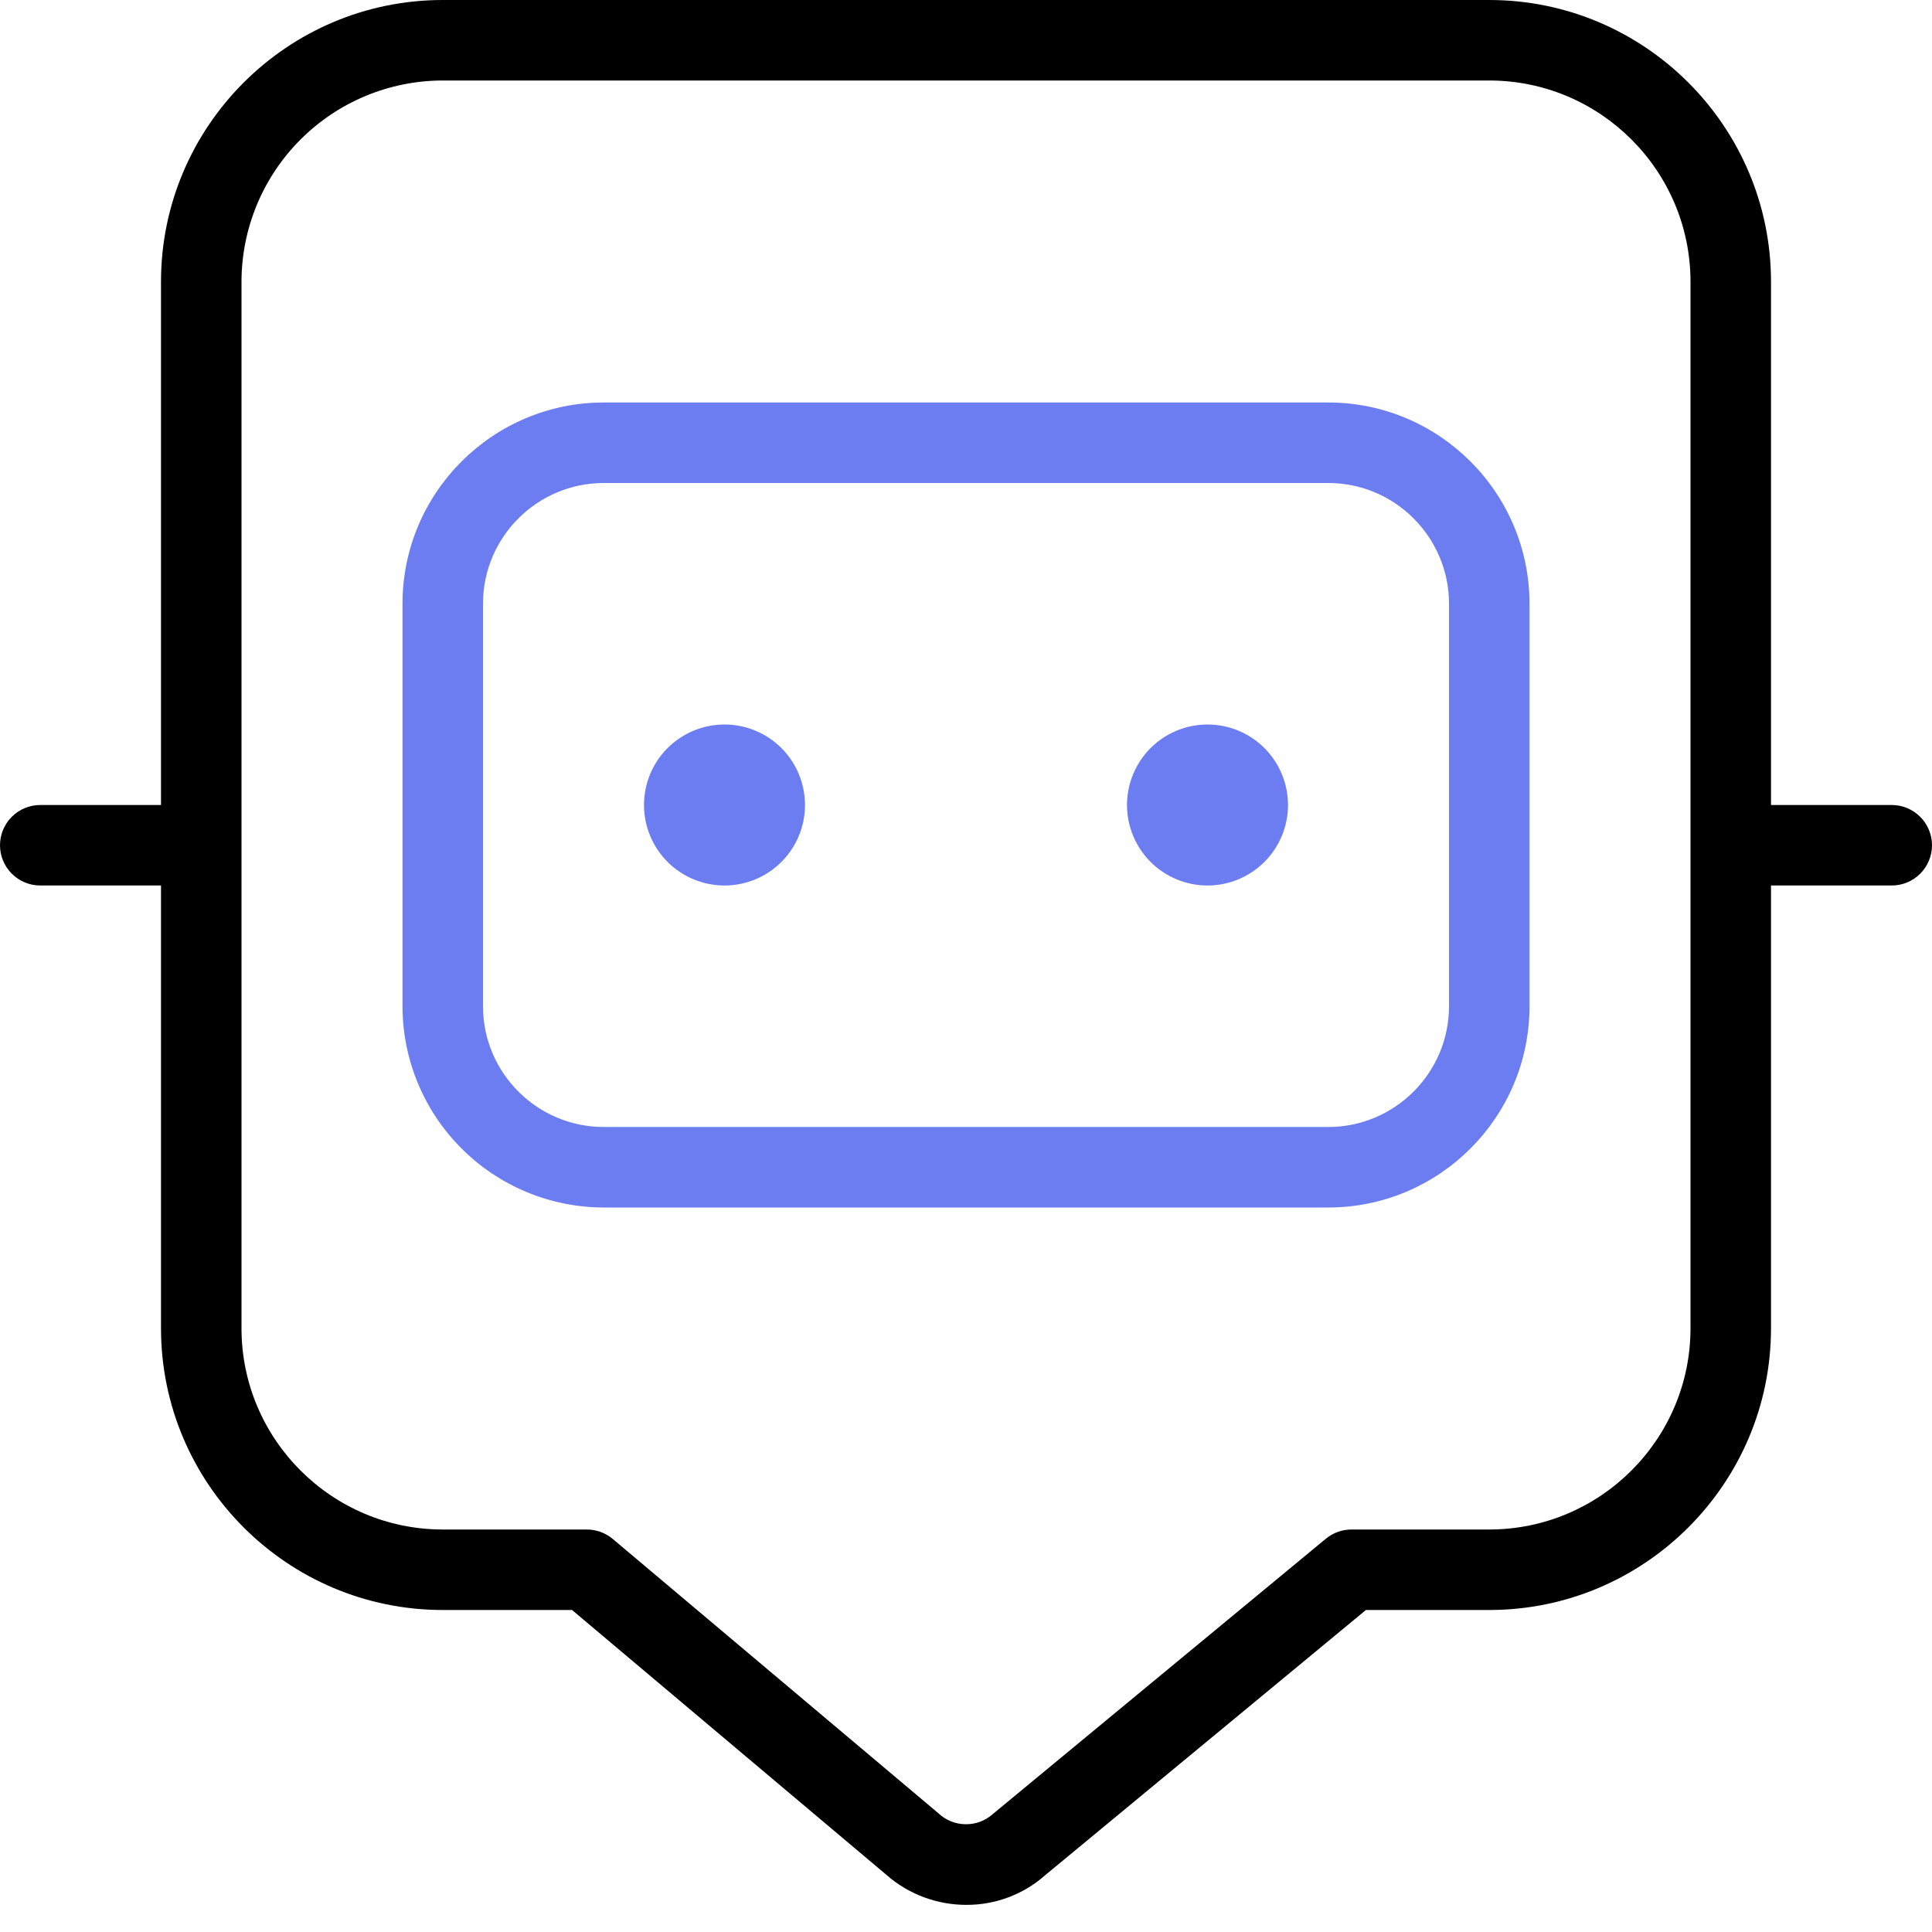
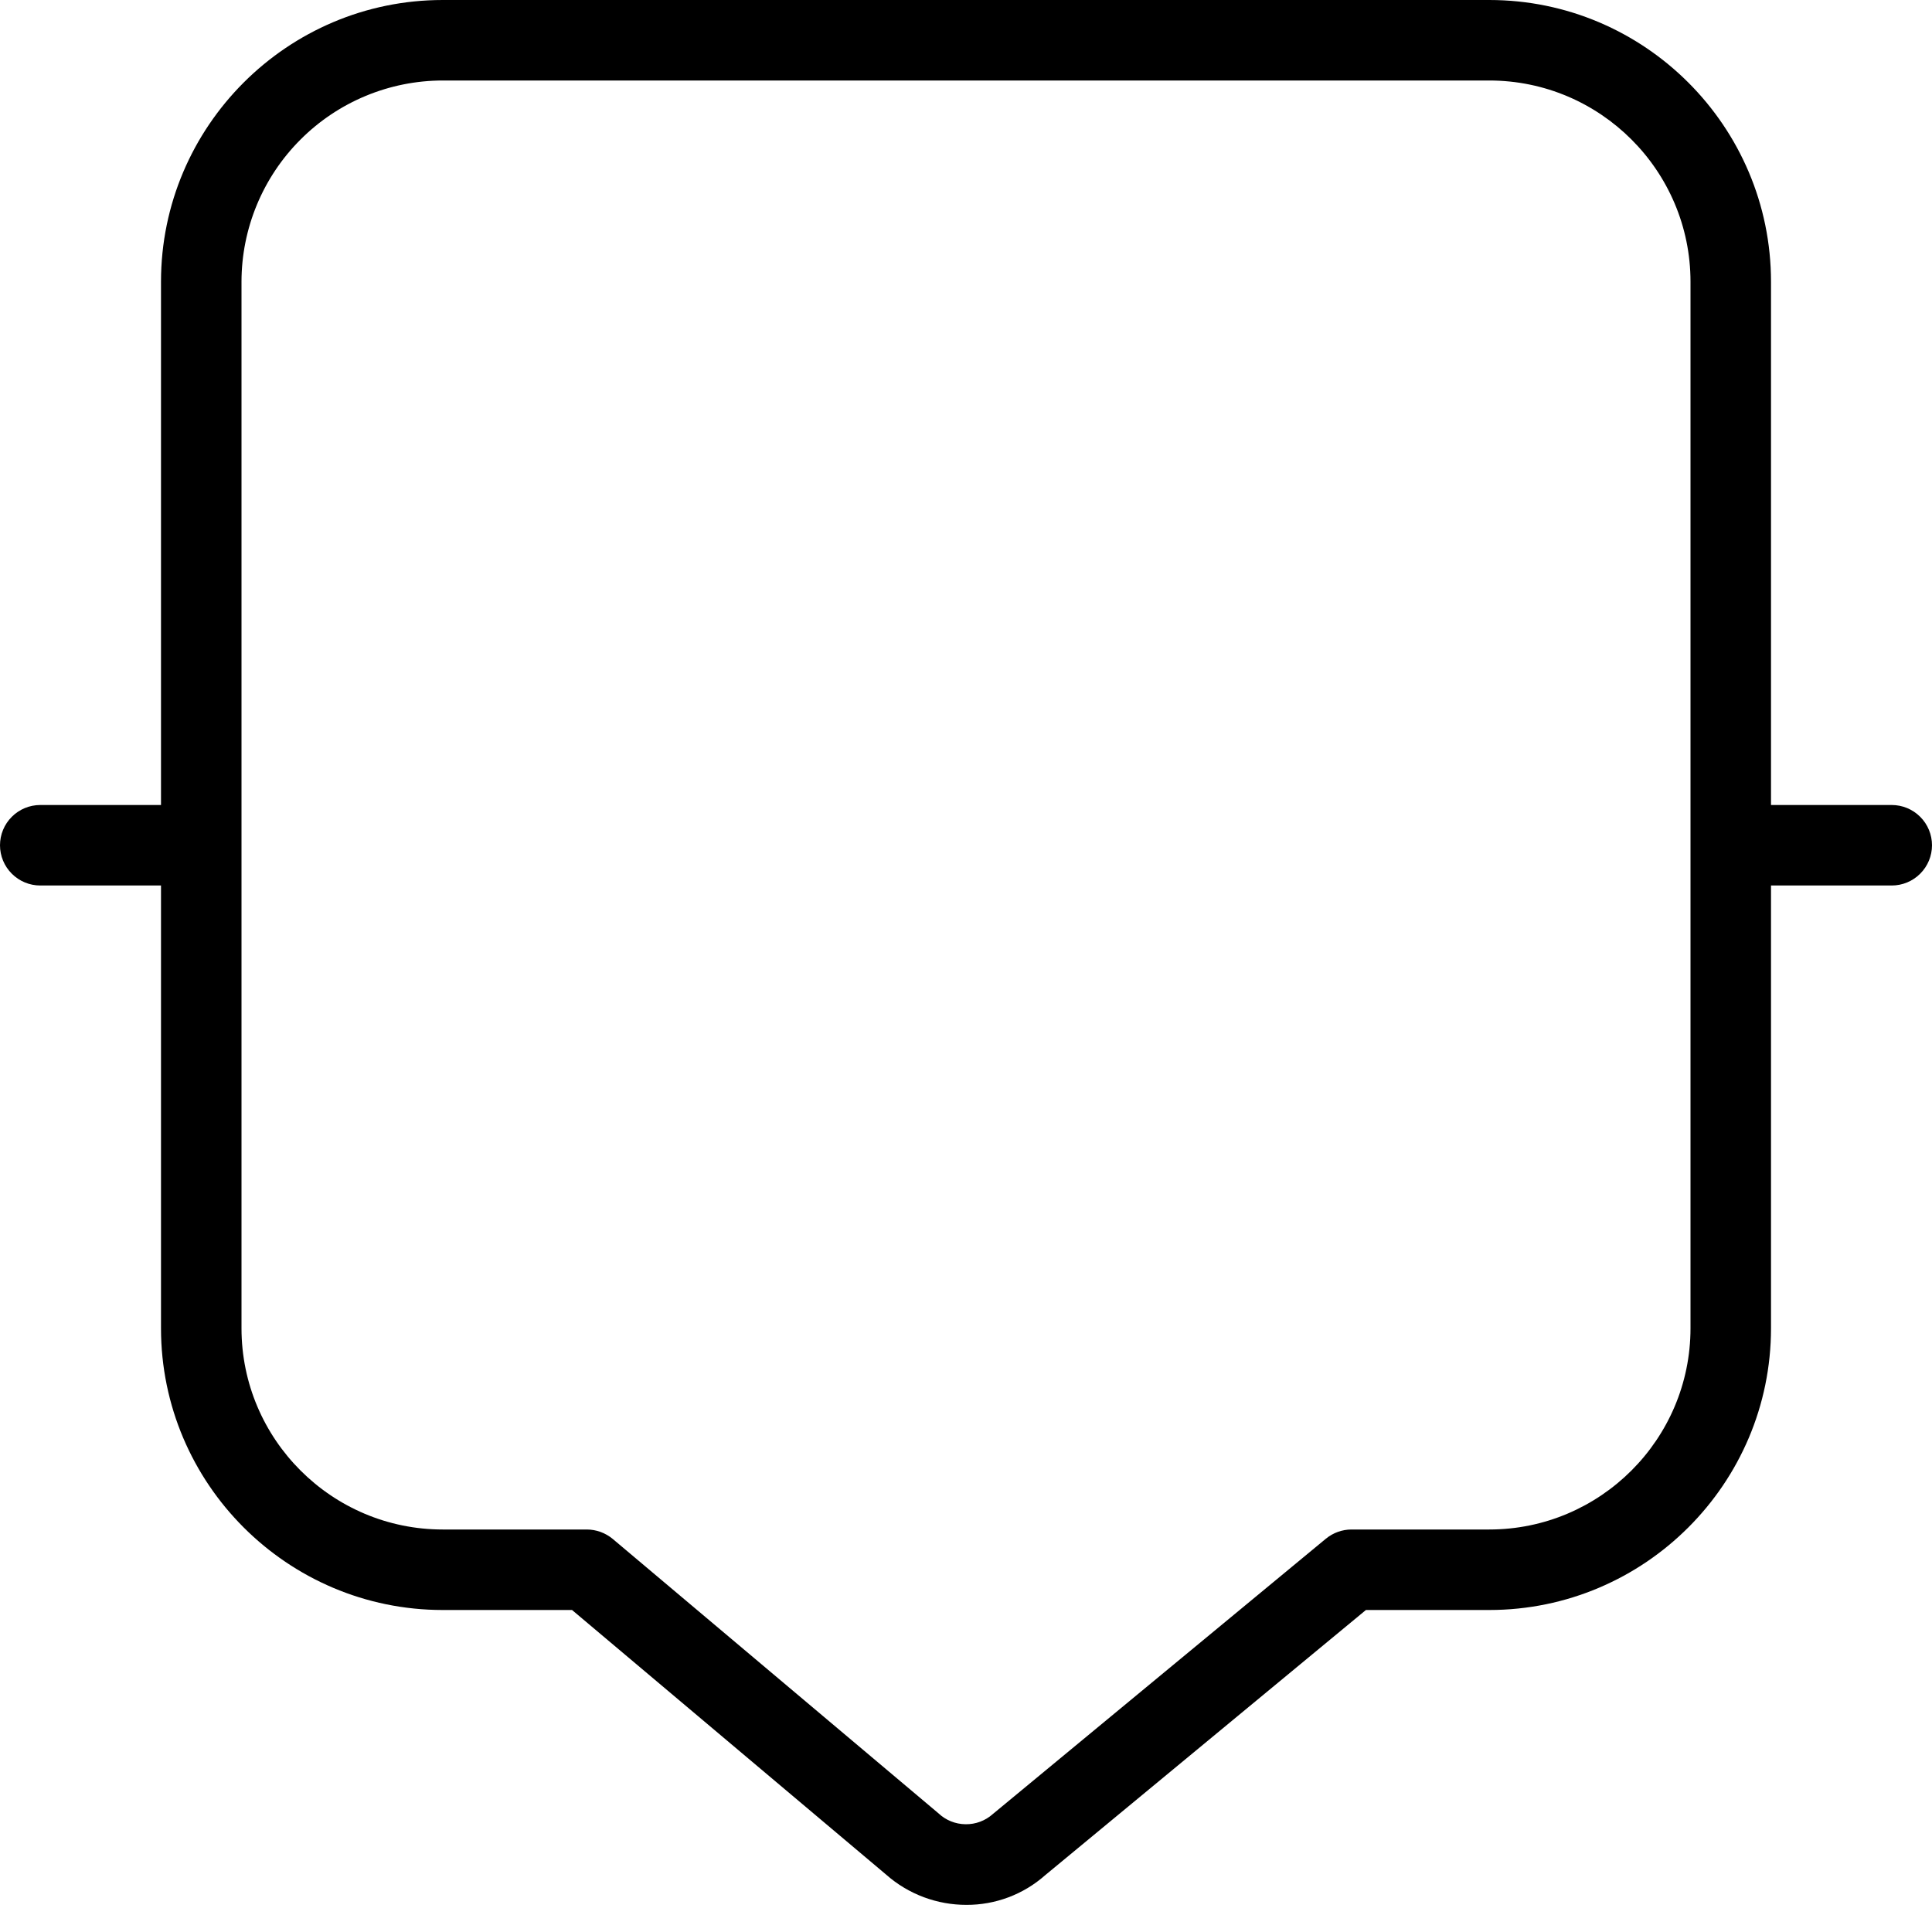
<svg xmlns="http://www.w3.org/2000/svg" width="45" height="45" viewBox="0 0 45 45" fill="none">
-   <path d="M18.75 18.75C18.75 19.247 18.552 19.724 18.201 20.076C17.849 20.427 17.372 20.625 16.875 20.625C16.378 20.625 15.901 20.427 15.549 20.076C15.197 19.724 15 19.247 15 18.75C15 18.253 15.197 17.776 15.549 17.424C15.901 17.073 16.378 16.875 16.875 16.875C17.372 16.875 17.849 17.073 18.201 17.424C18.552 17.776 18.75 18.253 18.75 18.75ZM28.125 16.875C27.628 16.875 27.151 17.073 26.799 17.424C26.448 17.776 26.25 18.253 26.25 18.75C26.25 19.247 26.448 19.724 26.799 20.076C27.151 20.427 27.628 20.625 28.125 20.625C28.622 20.625 29.099 20.427 29.451 20.076C29.802 19.724 30 19.247 30 18.75C30 18.253 29.802 17.776 29.451 17.424C29.099 17.073 28.622 16.875 28.125 16.875ZM35.625 14.062V23.438C35.625 26.023 33.521 28.125 30.938 28.125H14.062C12.82 28.123 11.628 27.629 10.75 26.75C9.871 25.872 9.376 24.68 9.375 23.438V14.062C9.375 11.477 11.479 9.375 14.062 9.375H30.938C33.521 9.375 35.625 11.477 35.625 14.062ZM33.75 14.062C33.75 12.512 32.488 11.25 30.938 11.25H14.062C12.512 11.25 11.25 12.512 11.25 14.062V23.438C11.25 24.988 12.512 26.25 14.062 26.25H30.938C32.488 26.25 33.75 24.988 33.75 23.438V14.062Z" fill="#6B7DF1" />
  <path d="M45 19.688C45 19.936 44.901 20.175 44.725 20.35C44.55 20.526 44.311 20.625 44.062 20.625H41.25V30.938C41.25 34.556 38.306 37.5 34.688 37.5H31.815L24.343 43.678C23.837 44.126 23.183 44.371 22.508 44.368C21.84 44.368 21.167 44.132 20.631 43.656L13.324 37.5H10.312C6.694 37.5 3.75 34.556 3.75 30.938V20.625H0.938C0.689 20.625 0.45 20.526 0.275 20.35C0.099 20.175 0 19.936 0 19.688C0 19.439 0.099 19.2 0.275 19.025C0.45 18.849 0.689 18.75 0.938 18.75H3.75V6.562C3.75 2.944 6.694 0 10.312 0H34.688C38.306 0 41.25 2.944 41.25 6.562V18.75H44.062C44.311 18.75 44.55 18.849 44.725 19.025C44.901 19.2 45 19.439 45 19.688ZM39.375 6.562C39.375 3.977 37.271 1.875 34.688 1.875H10.312C9.07 1.876 7.878 2.371 7 3.25C6.121 4.128 5.626 5.32 5.625 6.562V30.938C5.625 33.523 7.729 35.625 10.312 35.625H13.667C13.888 35.625 14.102 35.704 14.271 35.844L21.859 42.236C22.029 42.397 22.254 42.487 22.488 42.49C22.723 42.494 22.95 42.409 23.124 42.253L30.883 35.839C31.051 35.701 31.262 35.625 31.479 35.625H34.688C37.271 35.625 39.375 33.523 39.375 30.938V6.562Z" fill="black" />
</svg>